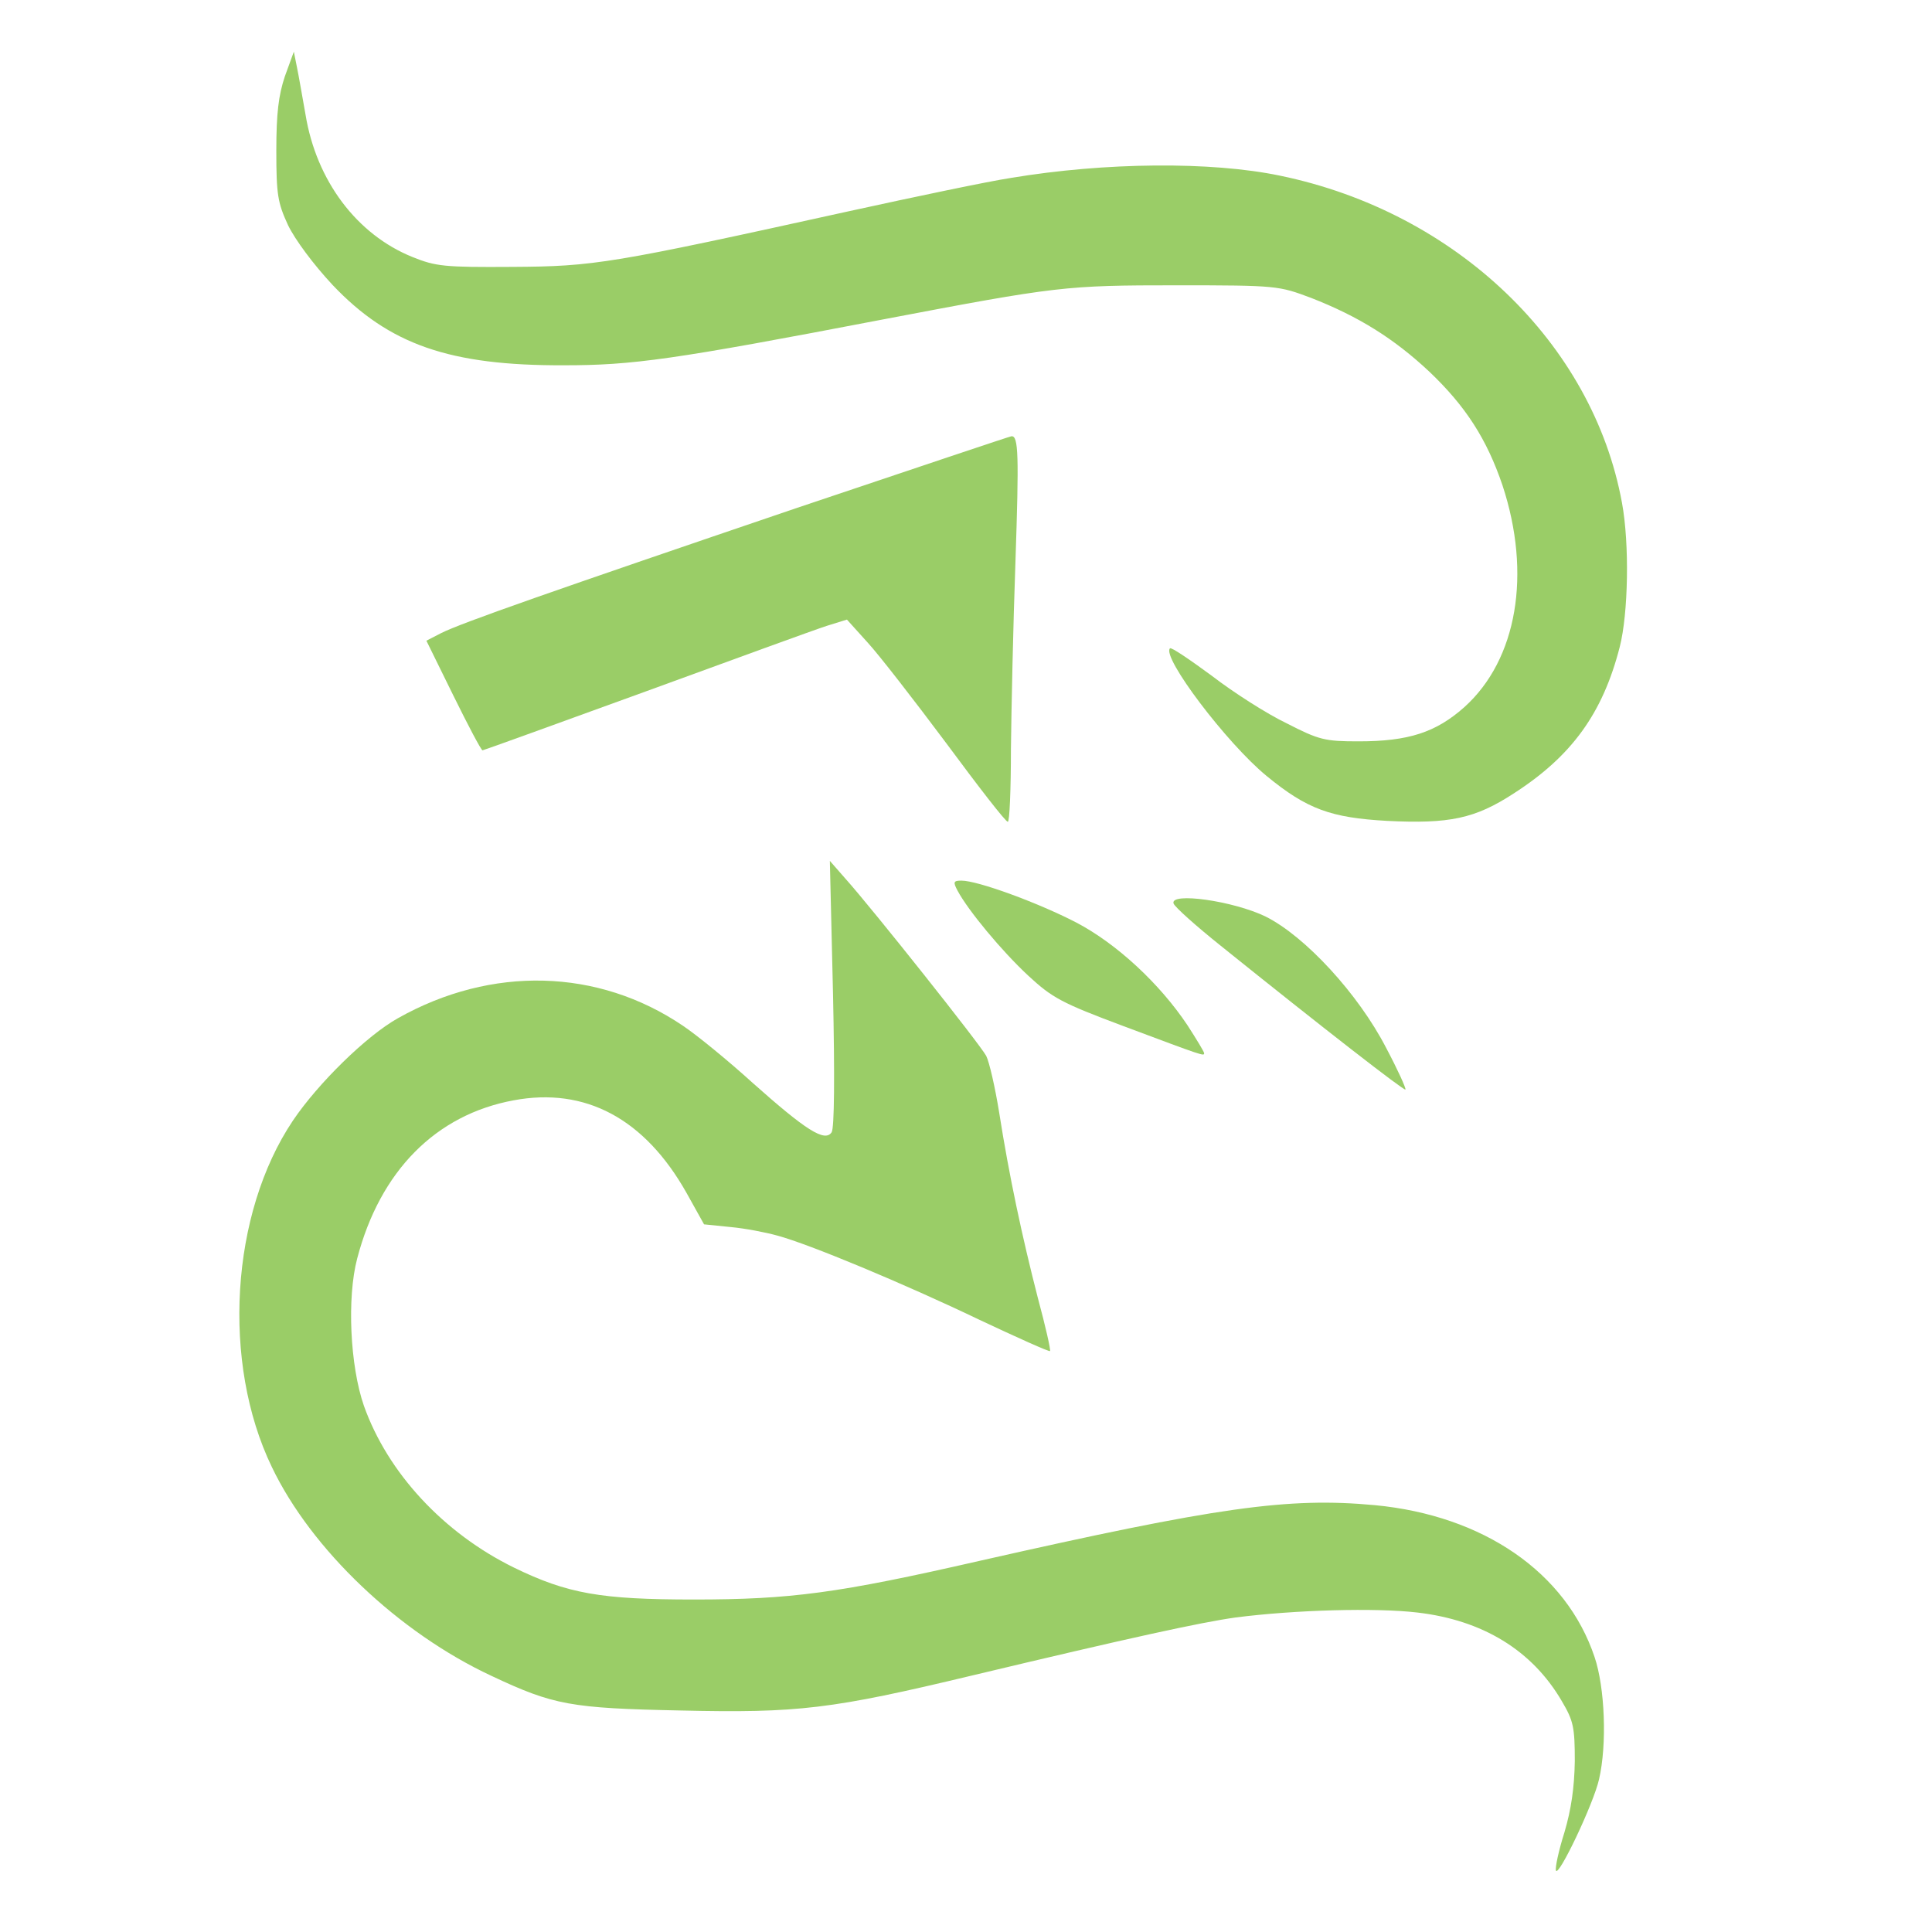
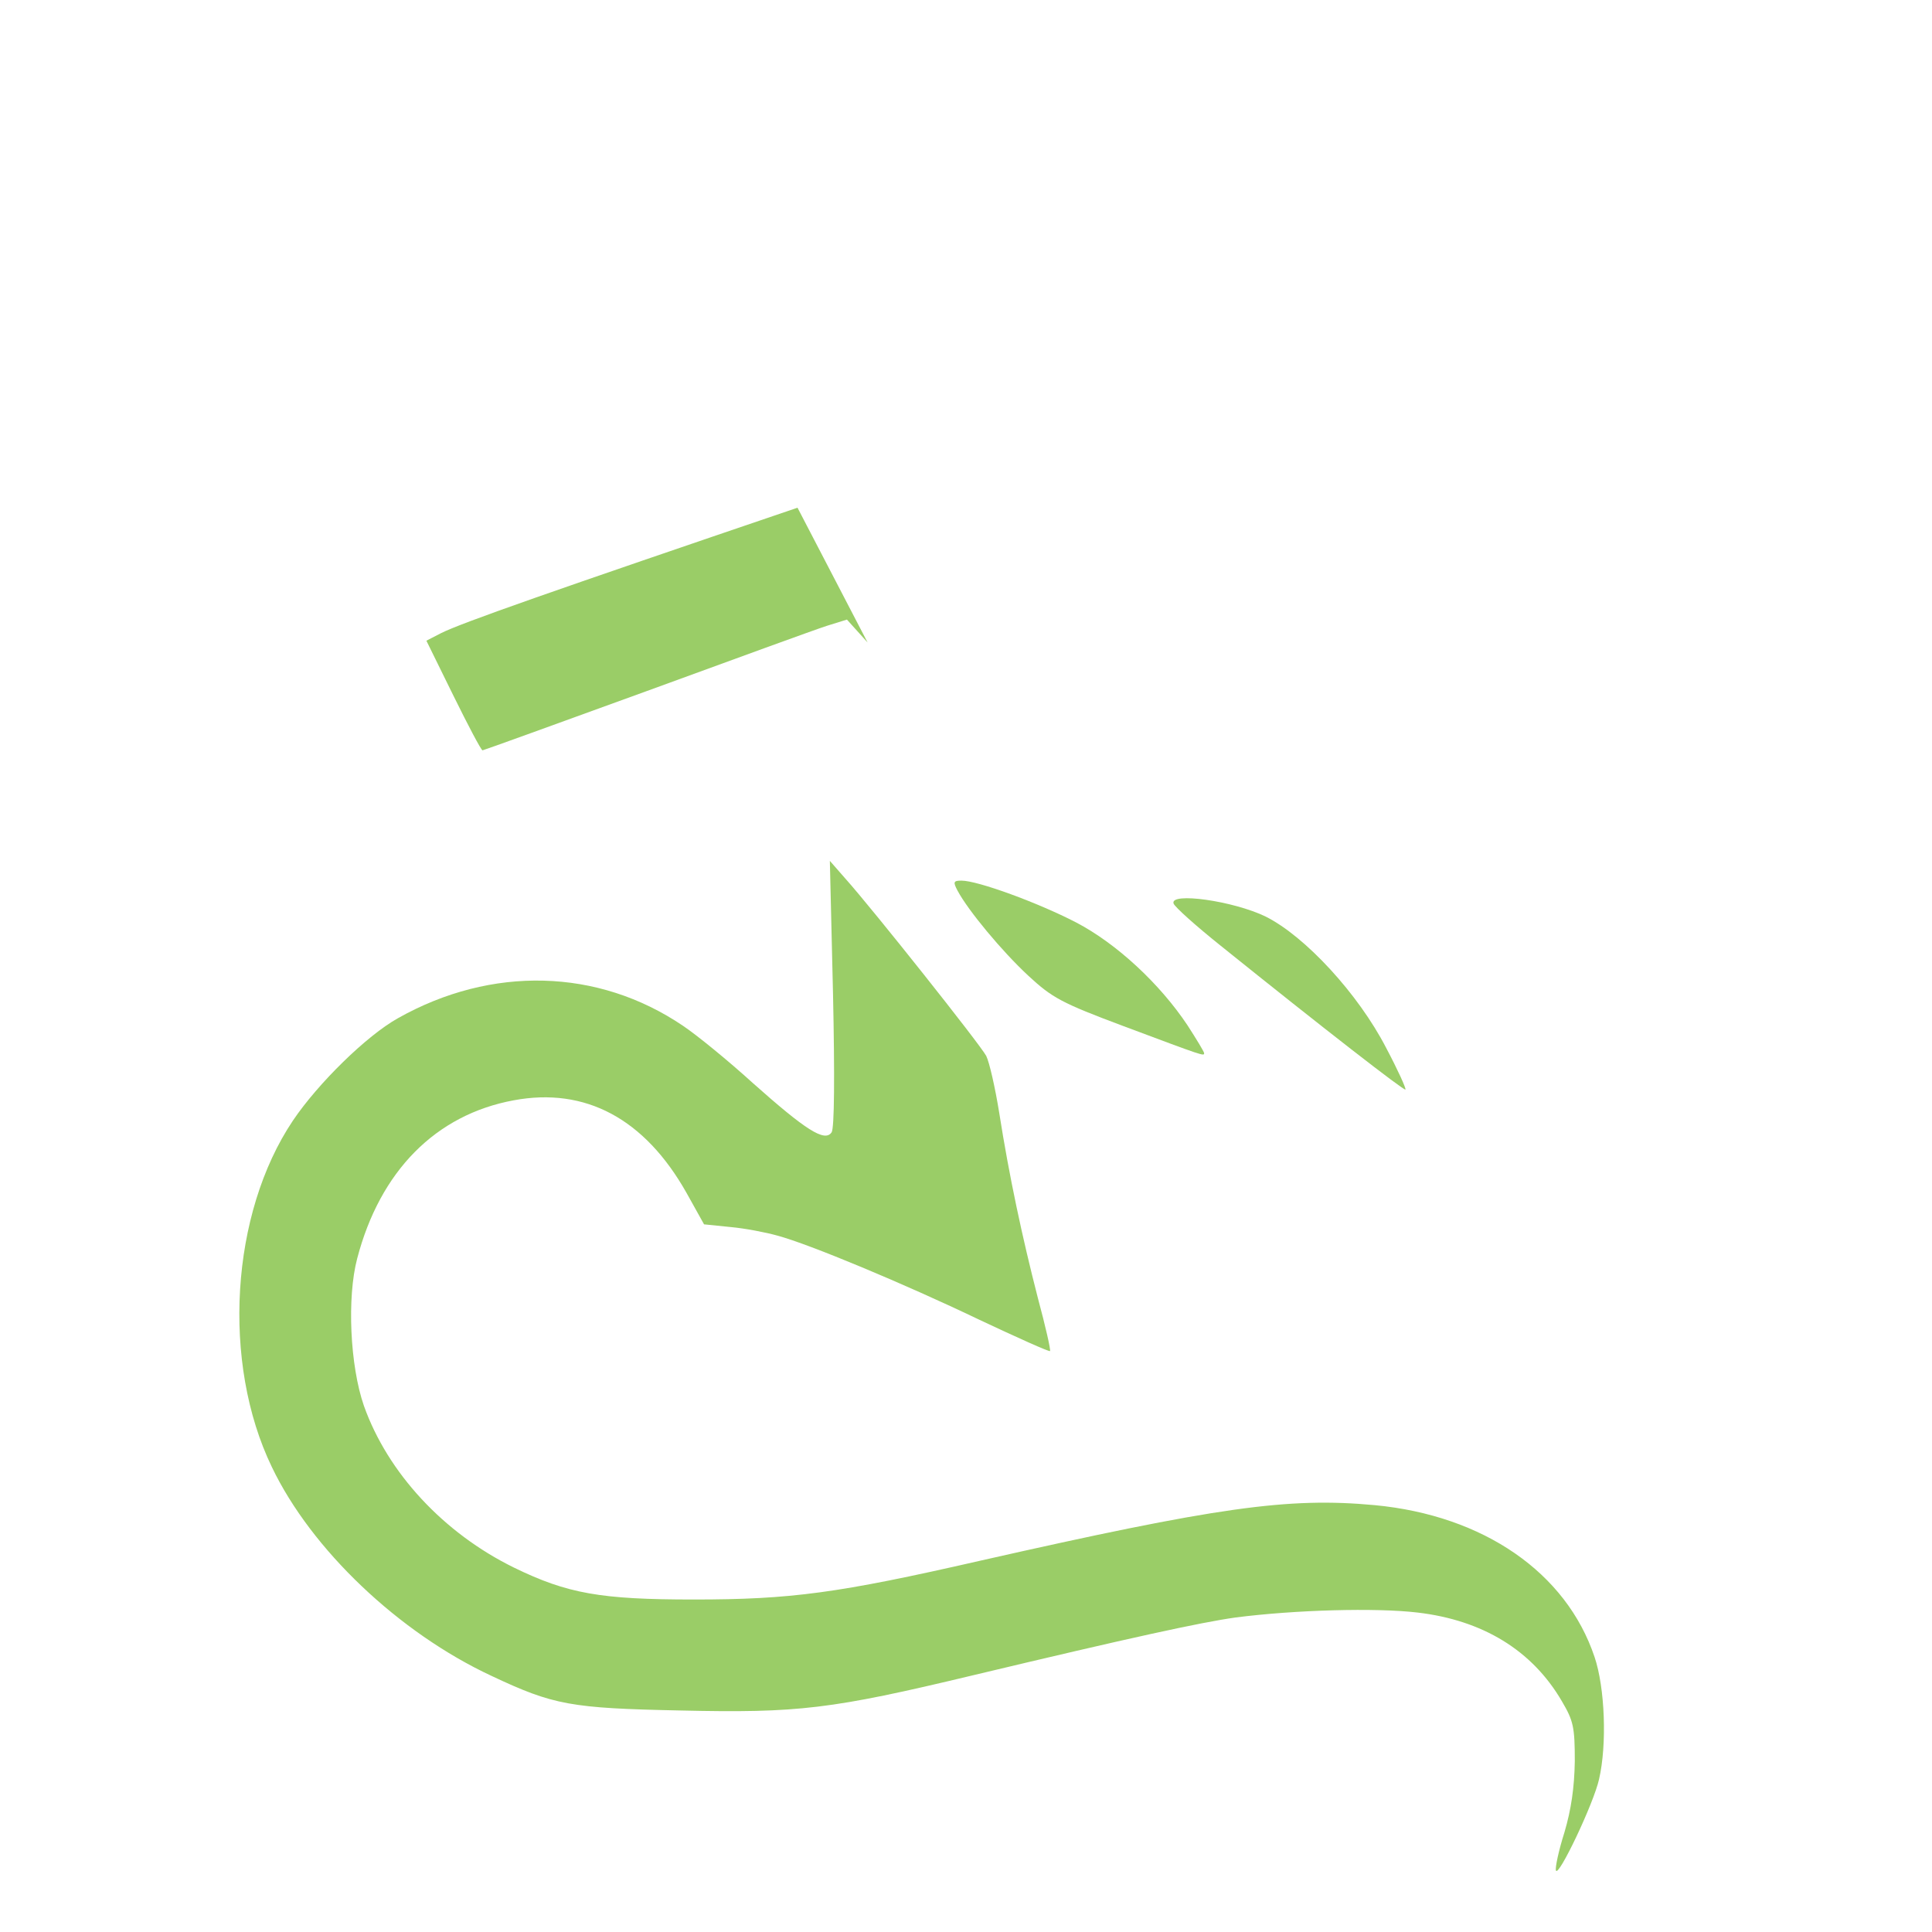
<svg xmlns="http://www.w3.org/2000/svg" version="1.0" width="430pt" height="430pt" viewBox="0 0 430 430" preserveAspectRatio="xMidYMid meet">
  <g transform="translate(0,430) scale(0.1,-0.1)" fill="#9ACD67" stroke="none">
-     <path d="M634 4130 c-14 -42 -19 -82 -19 -165 0 -98 3 -116 26 -166 16 -33 57 -88 99 -133 126 -133 261 -180 515 -179 153 0 241 12 710 102 389 74 406 76 655 76 222 0 226 -1 298 -28 105 -41 184 -90 263 -164 81 -77 128 -150 163 -253 65 -197 33 -388 -85 -494 -63 -56 -124 -76 -235 -76 -75 0 -88 3 -160 40 -44 21 -119 69 -167 106 -49 36 -90 64 -93 61 -19 -19 126 -211 215 -284 90 -74 143 -93 268 -100 139 -7 196 5 282 61 129 83 198 178 236 326 19 74 22 229 5 321 -65 355 -369 647 -761 728 -153 32 -389 30 -599 -5 -52 -8 -214 -42 -360 -74 -531 -117 -567 -123 -750 -124 -151 -1 -170 1 -222 22 -124 50 -214 170 -238 317 -7 39 -15 86 -19 105 l-7 35 -20 -55z" />
-     <path d="M1775 3170 c-544 -185 -747 -256 -793 -279 l-33 -17 60 -122 c33 -67 62 -122 65 -122 2 0 165 59 363 131 197 72 378 138 403 146 l45 14 46 -51 c25 -27 104 -129 175 -224 71 -96 132 -175 137 -175 4 -1 7 72 7 162 1 89 5 276 10 415 8 239 7 283 -9 281 -3 0 -217 -72 -476 -159z" />
+     <path d="M1775 3170 c-544 -185 -747 -256 -793 -279 l-33 -17 60 -122 c33 -67 62 -122 65 -122 2 0 165 59 363 131 197 72 378 138 403 146 l45 14 46 -51 z" />
    <path d="M1854 2089 c4 -186 3 -299 -3 -309 -15 -23 -58 5 -176 110 -55 50 -125 107 -155 127 -189 128 -426 134 -634 17 -70 -39 -178 -145 -234 -228 -139 -207 -159 -539 -47 -771 88 -184 283 -369 489 -465 138 -65 176 -72 421 -77 262 -6 336 3 649 78 356 85 508 118 586 129 132 17 312 22 405 11 145 -17 255 -84 321 -197 26 -44 29 -58 29 -134 -1 -59 -8 -107 -23 -158 -13 -41 -21 -79 -19 -85 5 -17 84 149 96 203 18 78 13 204 -10 272 -63 188 -247 315 -489 338 -193 18 -350 -4 -880 -124 -315 -72 -420 -86 -636 -86 -207 0 -281 13 -400 71 -157 77 -281 211 -334 360 -31 89 -38 241 -15 328 51 195 175 320 348 352 160 30 292 -41 385 -206 l39 -70 59 -6 c33 -3 79 -12 104 -19 71 -19 282 -107 449 -187 85 -40 156 -72 158 -70 2 2 -10 55 -27 118 -35 136 -64 272 -86 412 -9 56 -22 113 -29 127 -14 26 -253 327 -313 394 l-35 40 7 -295z" />
    <path d="M2131 2318 c24 -45 99 -135 157 -189 54 -50 74 -61 213 -113 179 -67 179 -67 179 -60 0 3 -17 31 -37 62 -62 93 -158 182 -248 229 -85 44 -219 93 -255 93 -18 0 -19 -3 -9 -22z" />
    <path d="M2612 2289 c3 -8 50 -50 105 -94 230 -185 408 -323 411 -320 2 2 -17 44 -43 93 -62 120 -180 248 -268 292 -72 35 -214 55 -205 29z" />
  </g>
</svg>